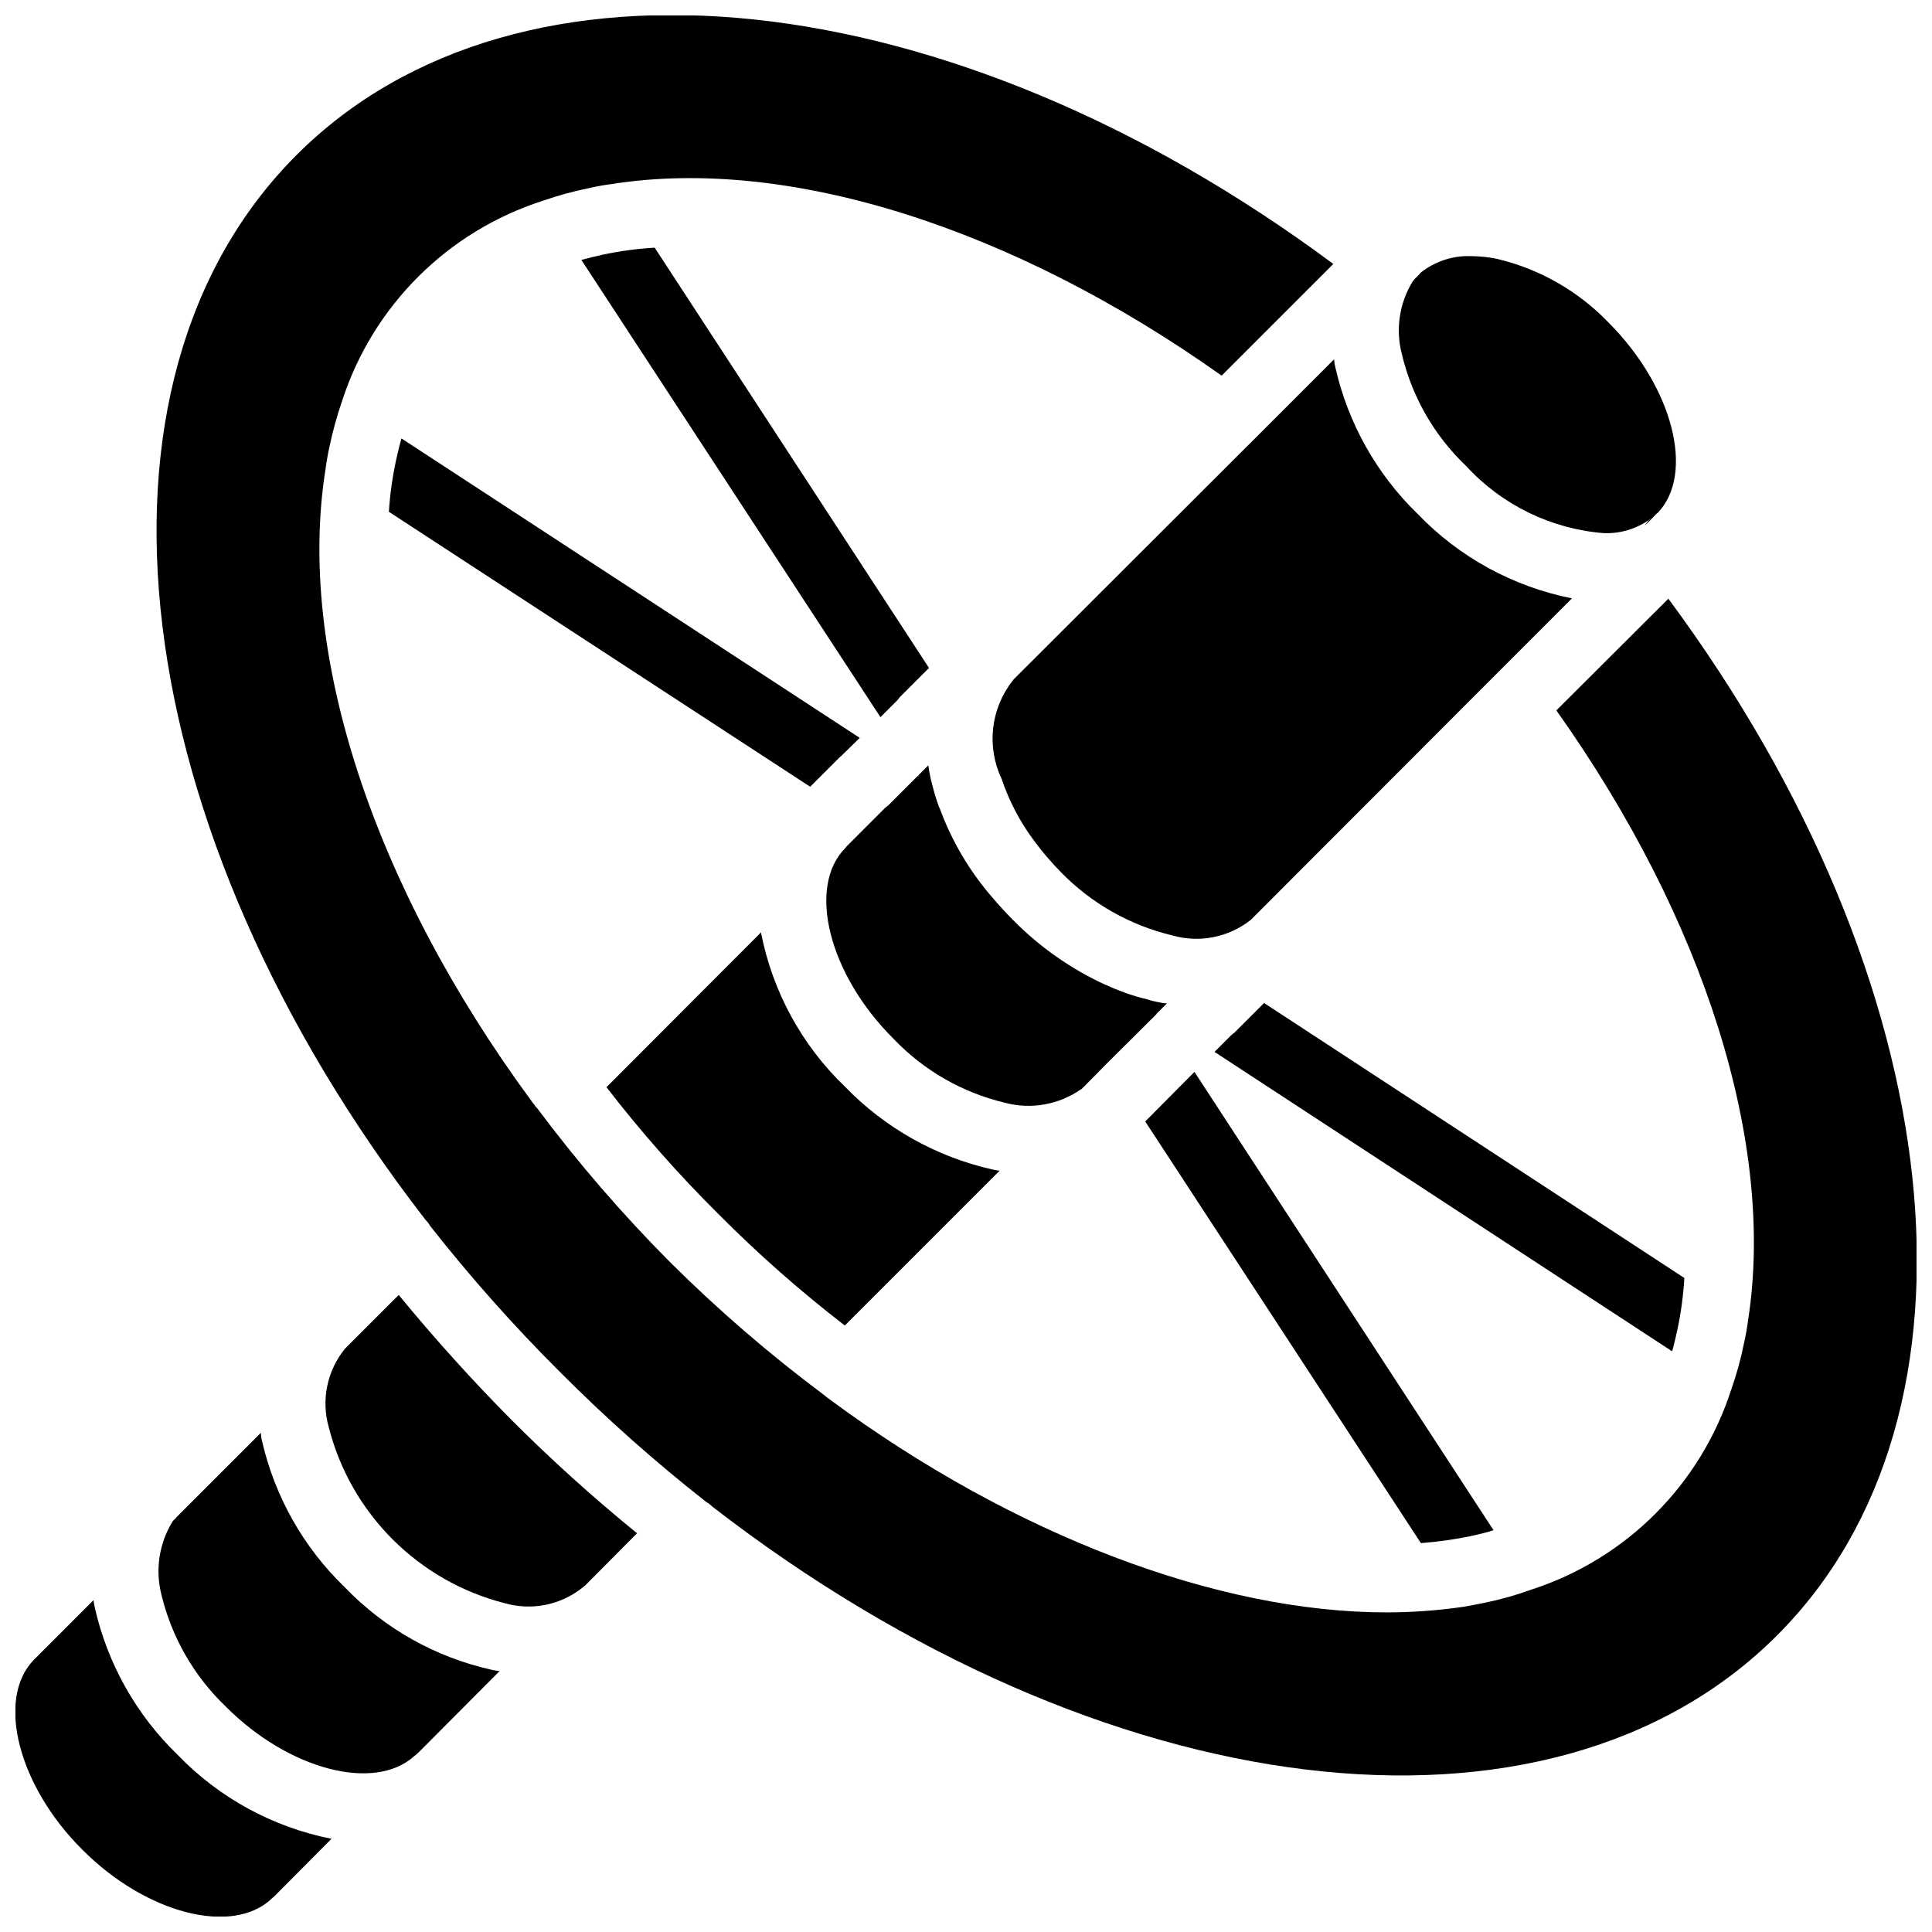
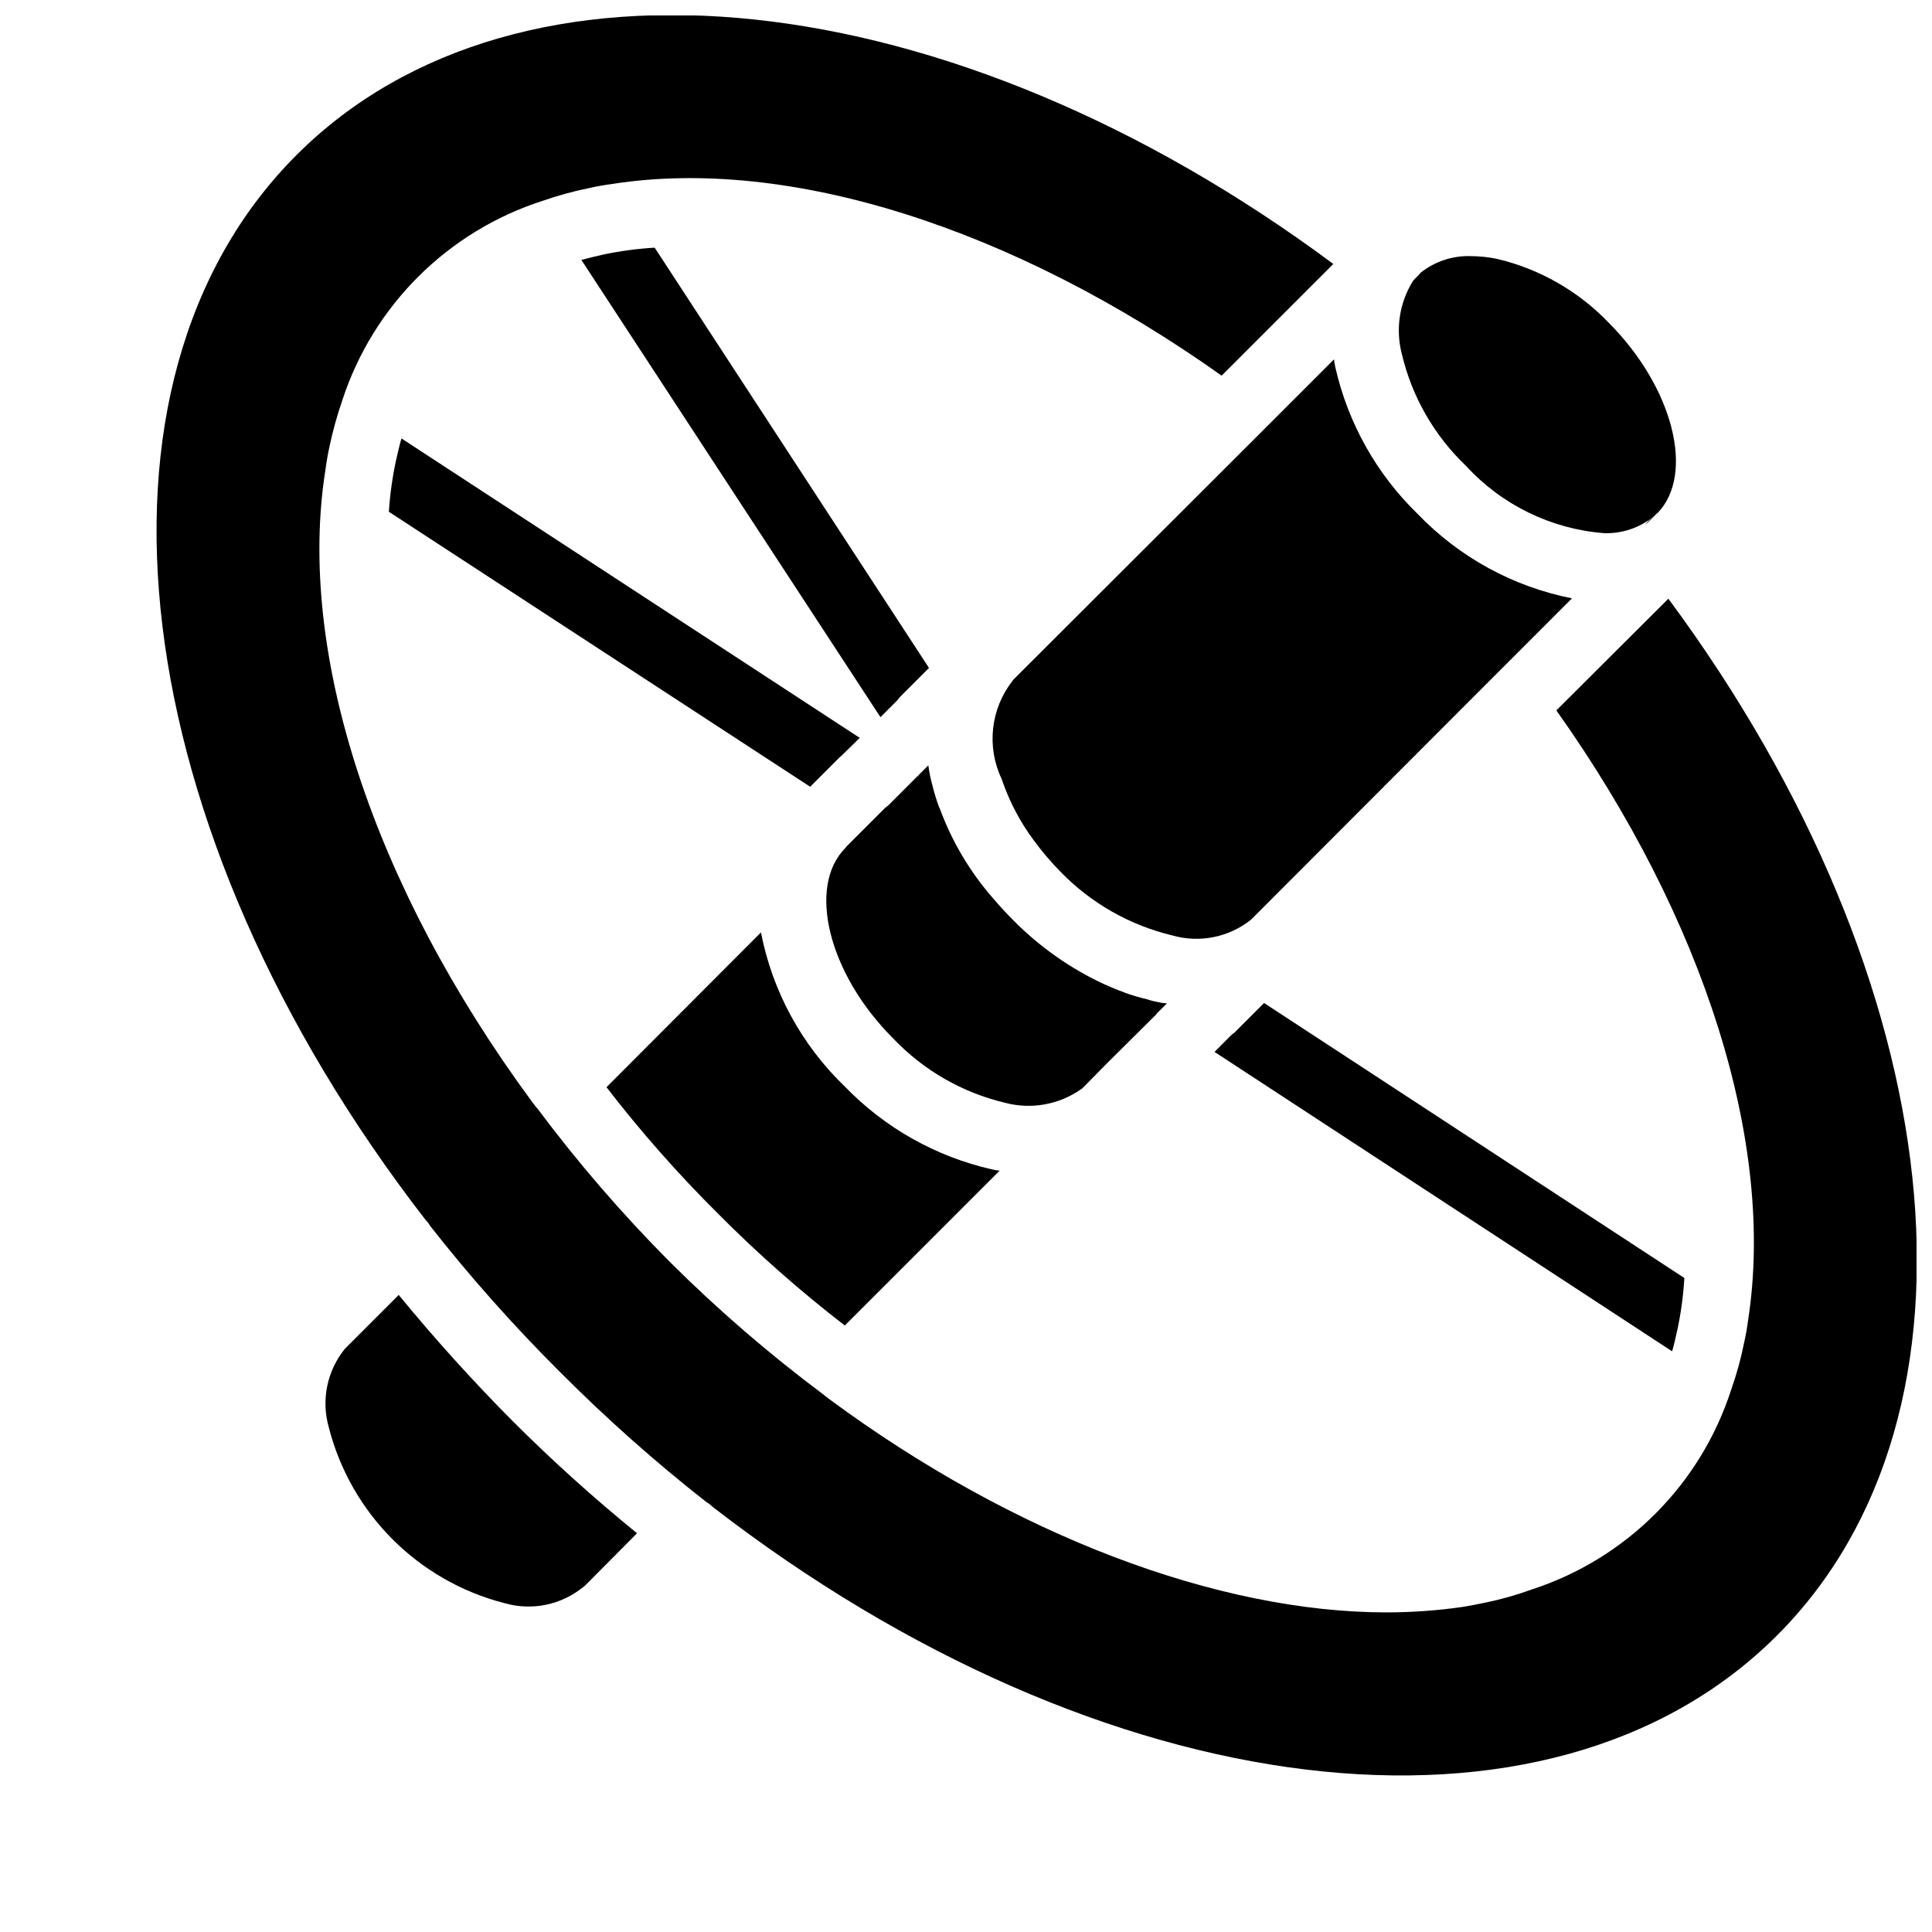
<svg xmlns="http://www.w3.org/2000/svg" width="800px" height="800px" version="1.1" viewBox="144 144 512 512">
  <defs>
    <clipPath id="b">
-       <path d="m148.09 568h83.906v83.902h-83.906z" />
-     </clipPath>
+       </clipPath>
    <clipPath id="a">
      <path d="m185 148.09h466.9v466.91h-466.9z" />
    </clipPath>
  </defs>
-   <path d="m582.18 280.97-2.16 2.16c0.543-0.848 1.246-1.582 2.07-2.16z" />
  <path d="m582.09 280.97c-0.824 0.578-1.527 1.312-2.07 2.16l2.16-2.16z" />
  <path d="m583.26 279.98c-0.09 0-0.18 0.09-0.27 0.18l-0.809 0.809h-0.09c-3.688 2.961-8.32 4.496-13.047 4.32-13.988-1.105-27.039-7.469-36.523-17.812-8.418-8.012-14.324-18.293-17.004-29.602-1.723-6.57-0.684-13.559 2.879-19.34l0.539-0.633 0.898-0.898c0.234-0.219 0.445-0.461 0.633-0.719 3.773-3.004 8.492-4.57 13.312-4.41 2.328 0.016 4.648 0.254 6.93 0.719 11.332 2.68 21.645 8.586 29.688 17.004 17.004 17.094 22.852 40.035 12.863 50.383z" />
  <path d="m408.91 454.25-41.027 41.027c-11.82-9.121-23.031-19.008-33.555-29.602-10.594-10.523-20.48-21.73-29.602-33.555l40.938-41.023c3.023 15.621 10.82 29.922 22.309 40.934 10.566 10.898 24.066 18.492 38.867 21.859 0.684 0.156 1.375 0.277 2.07 0.359z" />
  <path d="m312.82 550.33-13.582 13.676-0.18 0.18-0.453 0.359c-5.824 4.777-13.625 6.394-20.871 4.316-22.883-5.848-40.754-23.719-46.602-46.602-2.066-7.242-0.453-15.043 4.316-20.871l14.215-14.215c9.449 11.516 19.523 22.672 29.961 33.195 10.543 10.551 21.625 20.551 33.195 29.961z" />
-   <path d="m276.39 586.86-21.414 21.5-0.09 0.09c-0.367 0.355-0.758 0.688-1.168 0.988-10.527 9.449-33.199 3.602-49.934-13.223-8.383-8.035-14.285-18.309-17.004-29.598-1.688-6.613-0.613-13.629 2.969-19.434 0.195-0.285 0.438-0.527 0.723-0.719l0.27-0.363 22.402-22.398c0.004 0.695 0.098 1.391 0.27 2.066 3.379 14.816 11.008 28.324 21.949 38.867 10.527 10.949 24.043 18.551 38.867 21.859 0.711 0.164 1.434 0.285 2.16 0.363z" />
  <g clip-path="url(#b)">
-     <path d="m231.85 631.3-15.113 15.203-0.359 0.359h-0.09l-0.18 0.184-0.09 0.09c-10.348 9.895-33.289 4.047-50.203-12.957-17.004-16.914-22.852-39.855-12.953-50.199l0.09-0.09c0-0.09 0.09-0.09 0.18-0.18l15.652-15.656c0.086 0.695 0.203 1.387 0.359 2.07 3.367 14.801 10.965 28.301 21.863 38.863 11.012 11.441 25.27 19.227 40.844 22.312z" />
+     <path d="m231.85 631.3-15.113 15.203-0.359 0.359h-0.09l-0.18 0.184-0.09 0.09l0.09-0.09c0-0.09 0.09-0.09 0.18-0.18l15.652-15.656c0.086 0.695 0.203 1.387 0.359 2.07 3.367 14.801 10.965 28.301 21.863 38.863 11.012 11.441 25.27 19.227 40.844 22.312z" />
  </g>
  <path d="m453.26 409.89-2.789 2.789v0.09l-13.043 12.957-6.117 6.207-0.723 0.719h-0.09c-5.859 4.109-13.23 5.426-20.152 3.598-11.305-2.68-21.59-8.586-29.598-17.004-17.184-17.094-22.941-40.305-12.684-50.559l0.27-0.359 10.254-10.258c0.27-0.18 0.539-0.449 0.809-0.629l7.828-7.828 0.359 0.18-0.27-0.27 2.699-2.699c0.238 1.793 0.602 3.566 1.082 5.309 0.488 1.98 1.086 3.934 1.797 5.848l0.09 0.09c3.211 8.816 8.031 16.961 14.215 24.02 1.621 1.891 3.328 3.781 5.129 5.578 7.113 7.254 15.5 13.141 24.738 17.363h0.09c1.5 0.707 3.031 1.34 4.59 1.891h0.09l0.09 0.09c1.969 0.723 3.984 1.324 6.027 1.801 1.059 0.352 2.141 0.625 3.238 0.809 0.68 0.172 1.371 0.262 2.07 0.27z" />
  <path d="m590.37 482.68c-0.266 4.539-0.867 9.047-1.801 13.496-0.449 2.07-0.898 4.047-1.438 5.938l-121.27-79.348 4.496-4.5c0.27-0.18 0.539-0.449 0.809-0.629l7.828-7.828z" />
-   <path d="m539.8 549.52c-1.887 0.629-3.867 1.078-5.848 1.527-4.422 0.918-8.898 1.551-13.402 1.891l-73.055-111.74 13.047-13.137z" />
  <path d="m560.59 302.57-22.848 22.852-62.168 62.254-0.09 0.09c-5.859 4.644-13.594 6.188-20.781 4.141-11.305-2.699-21.605-8.566-29.691-16.914-2.566-2.613-4.941-5.41-7.106-8.367-3.652-4.922-6.504-10.387-8.457-16.195-4.051-8.508-2.938-18.582 2.879-26l0.27-0.359 0.09-0.09 63.336-63.246 21.5-21.5c0.078 0.727 0.199 1.445 0.363 2.156 3.363 14.801 10.961 28.305 21.859 38.867 11.016 11.438 25.27 19.227 40.844 22.312z" />
  <path d="m390.19 321.01-7.734 7.738c-0.184 0.27-0.453 0.539-0.633 0.809l-4.496 4.5-79.262-121.18c1.98-0.543 3.961-0.992 5.938-1.441 4.449-0.934 8.961-1.531 13.496-1.801z" />
  <g clip-path="url(#a)">
    <path d="m614.93 577.41c-60.277 60.277-178.76 45.883-282.22-34.188-0.445-0.465-0.961-0.859-1.527-1.168-13.613-10.688-26.562-22.195-38.777-34.457-12.262-12.215-23.77-25.164-34.457-38.773-0.309-0.57-0.703-1.086-1.168-1.531-80.07-103.46-94.465-221.95-34.188-282.22 58.836-58.84 173.27-46.512 274.75 28.879l-29.598 29.598c-55.508-39.406-114.89-58.027-161.31-50.828-2.07 0.27-4.137 0.629-6.117 1.078-4.242 0.852-8.422 1.996-12.504 3.418-25.137 8.078-44.875 27.715-53.082 52.809-1.395 4.035-2.535 8.152-3.418 12.328-0.449 2.066-0.809 4.137-1.078 6.207-7.648 48.223 12.504 110.03 54.699 167.34 0.18 0.293 0.391 0.562 0.629 0.809 0.215 0.375 0.488 0.707 0.809 0.992 10.746 14.398 22.504 28.02 35.176 40.754 12.738 12.676 26.355 24.43 40.758 35.176 0.516 0.449 1.055 0.867 1.617 1.262 48.852 36.074 102.92 56.406 147.54 56.406 6.715-0.008 13.418-0.488 20.062-1.438 2.07-0.359 4.141-0.723 6.211-1.172 4.188-0.871 8.305-2.043 12.324-3.508 25.031-8.172 44.633-27.84 52.719-52.898 1.438-4.051 2.578-8.203 3.418-12.418 0.449-1.977 0.812-4.047 1.082-6.117 7.195-46.602-11.426-105.98-50.832-161.49l29.688-29.598c75.215 101.57 87.629 215.92 28.789 274.75z" />
  </g>
  <path d="m250.39 260.19 121.45 79.352-4.5 4.406c-0.246 0.266-0.516 0.508-0.809 0.719l-7.828 7.828-111.65-72.871c0.297-4.57 0.93-9.109 1.891-13.586 0.449-1.98 0.898-3.957 1.441-5.848z" />
</svg>